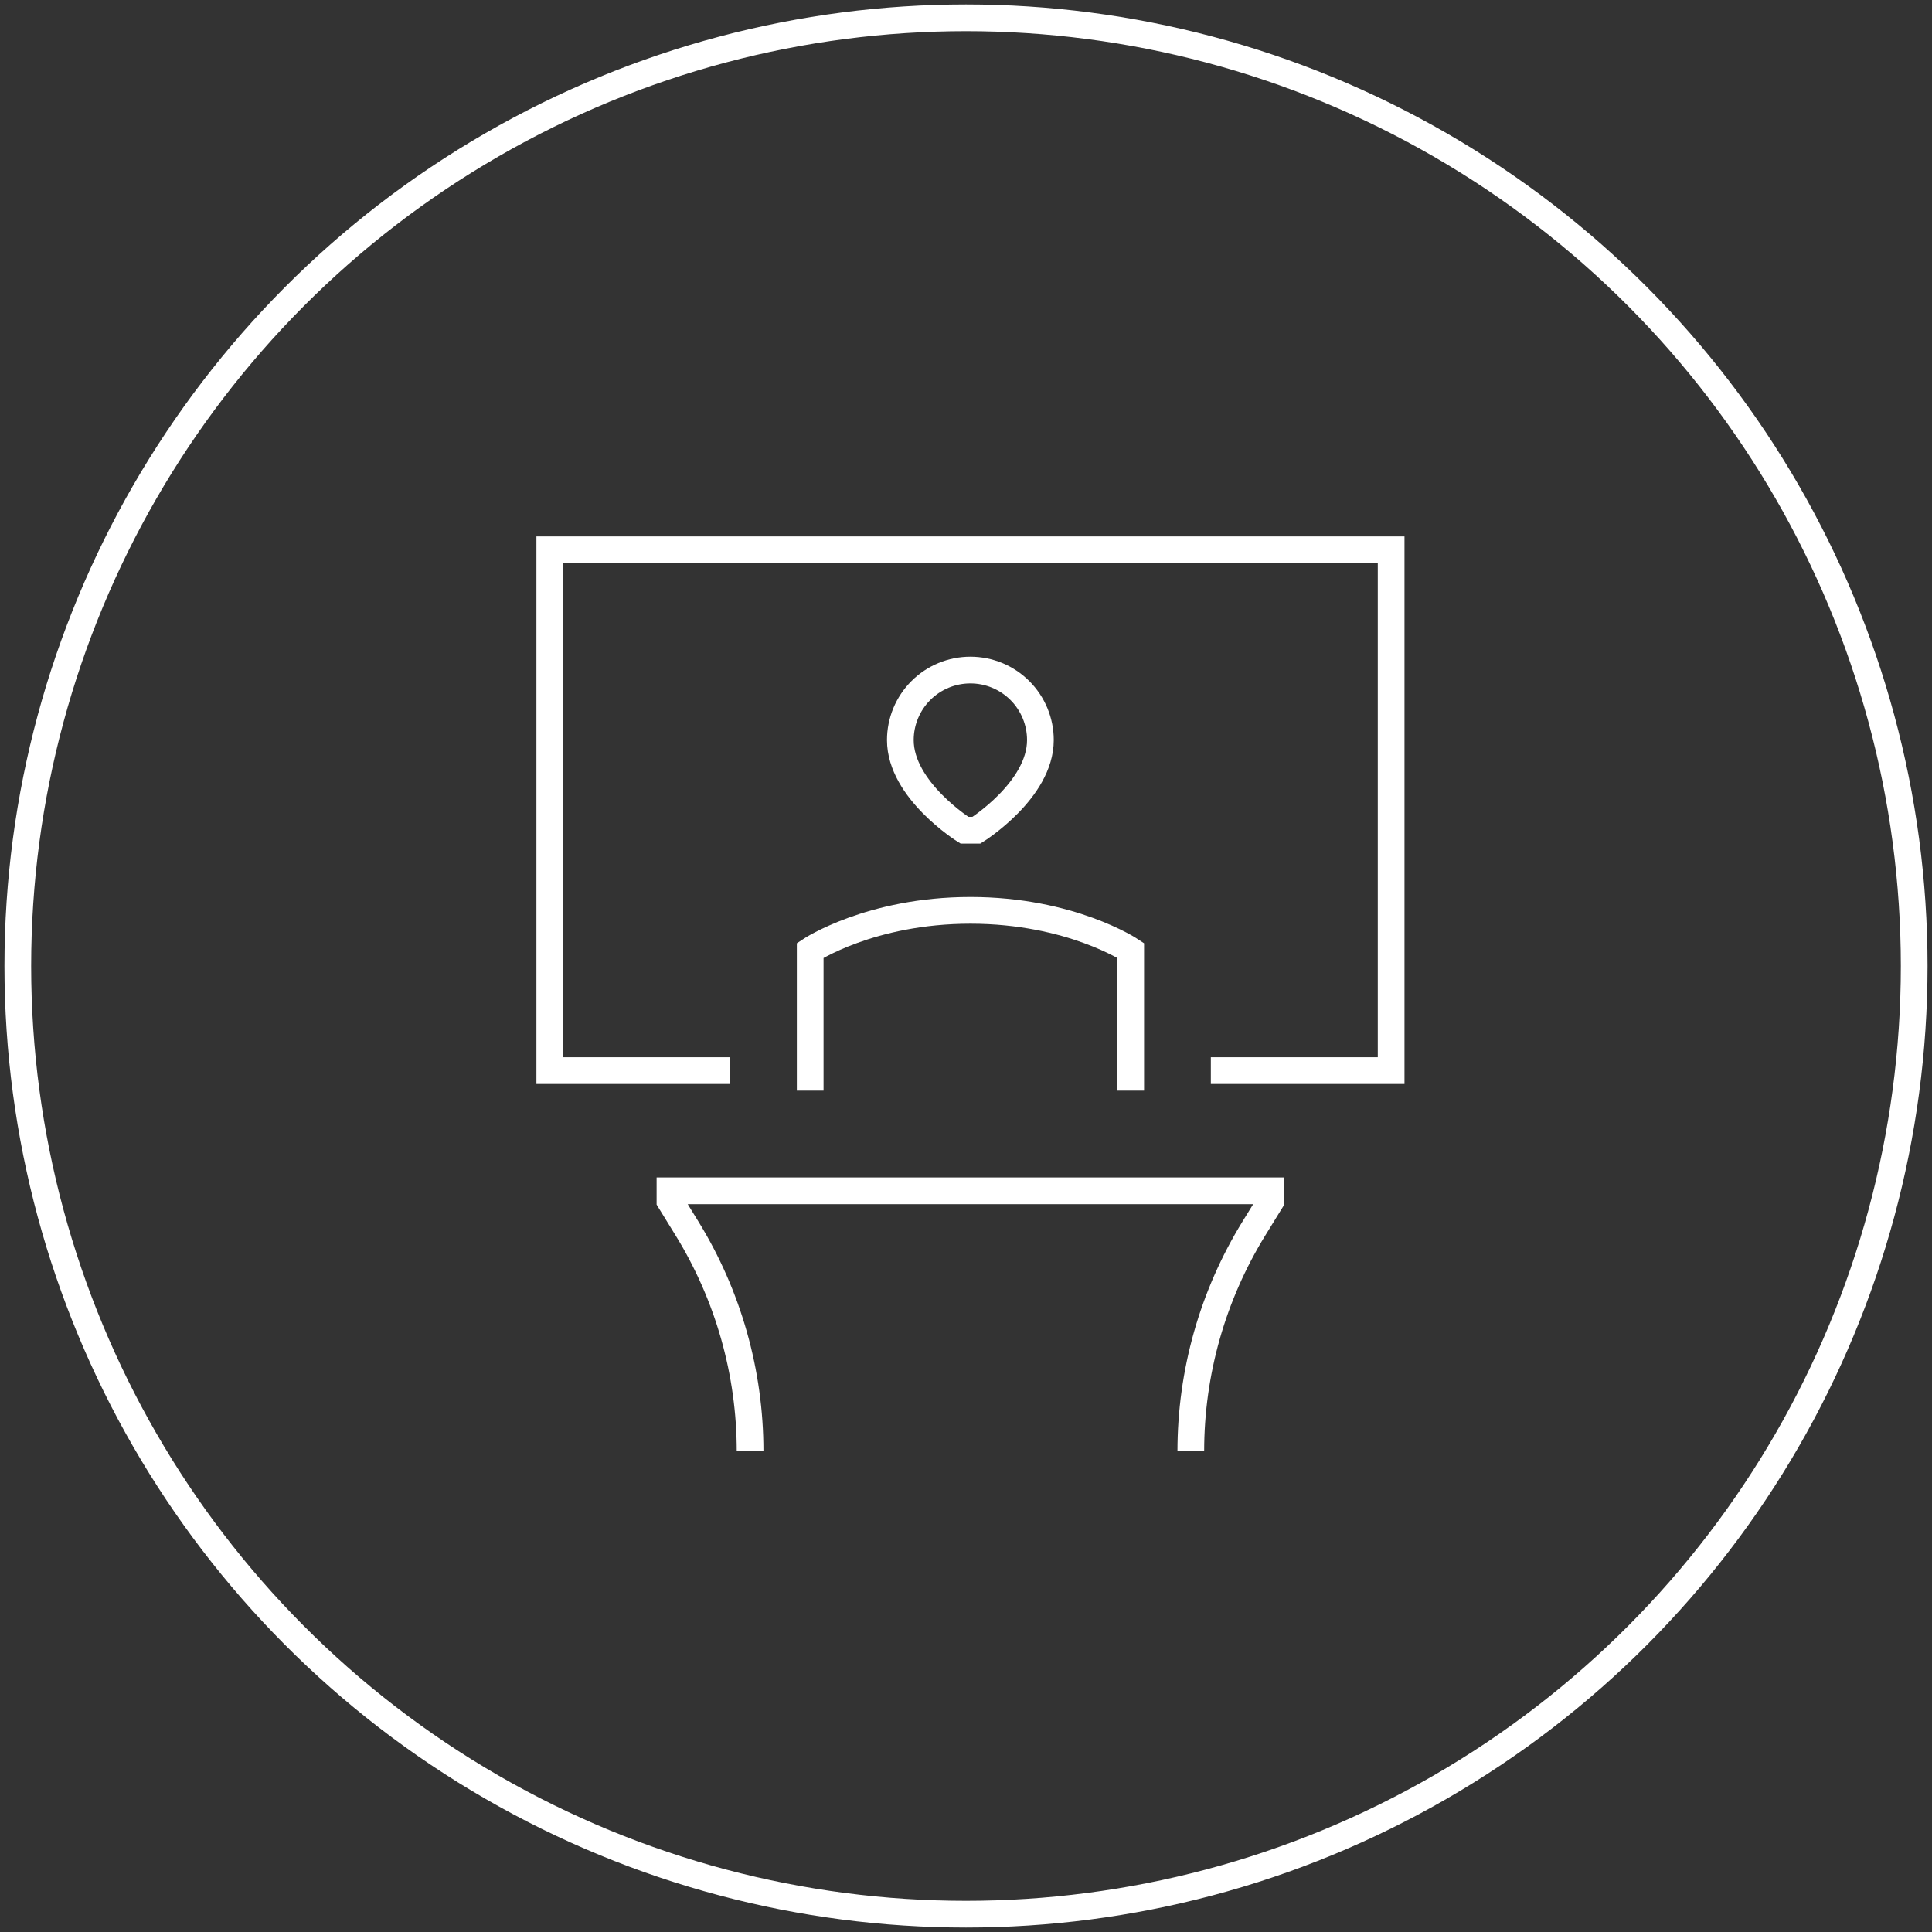
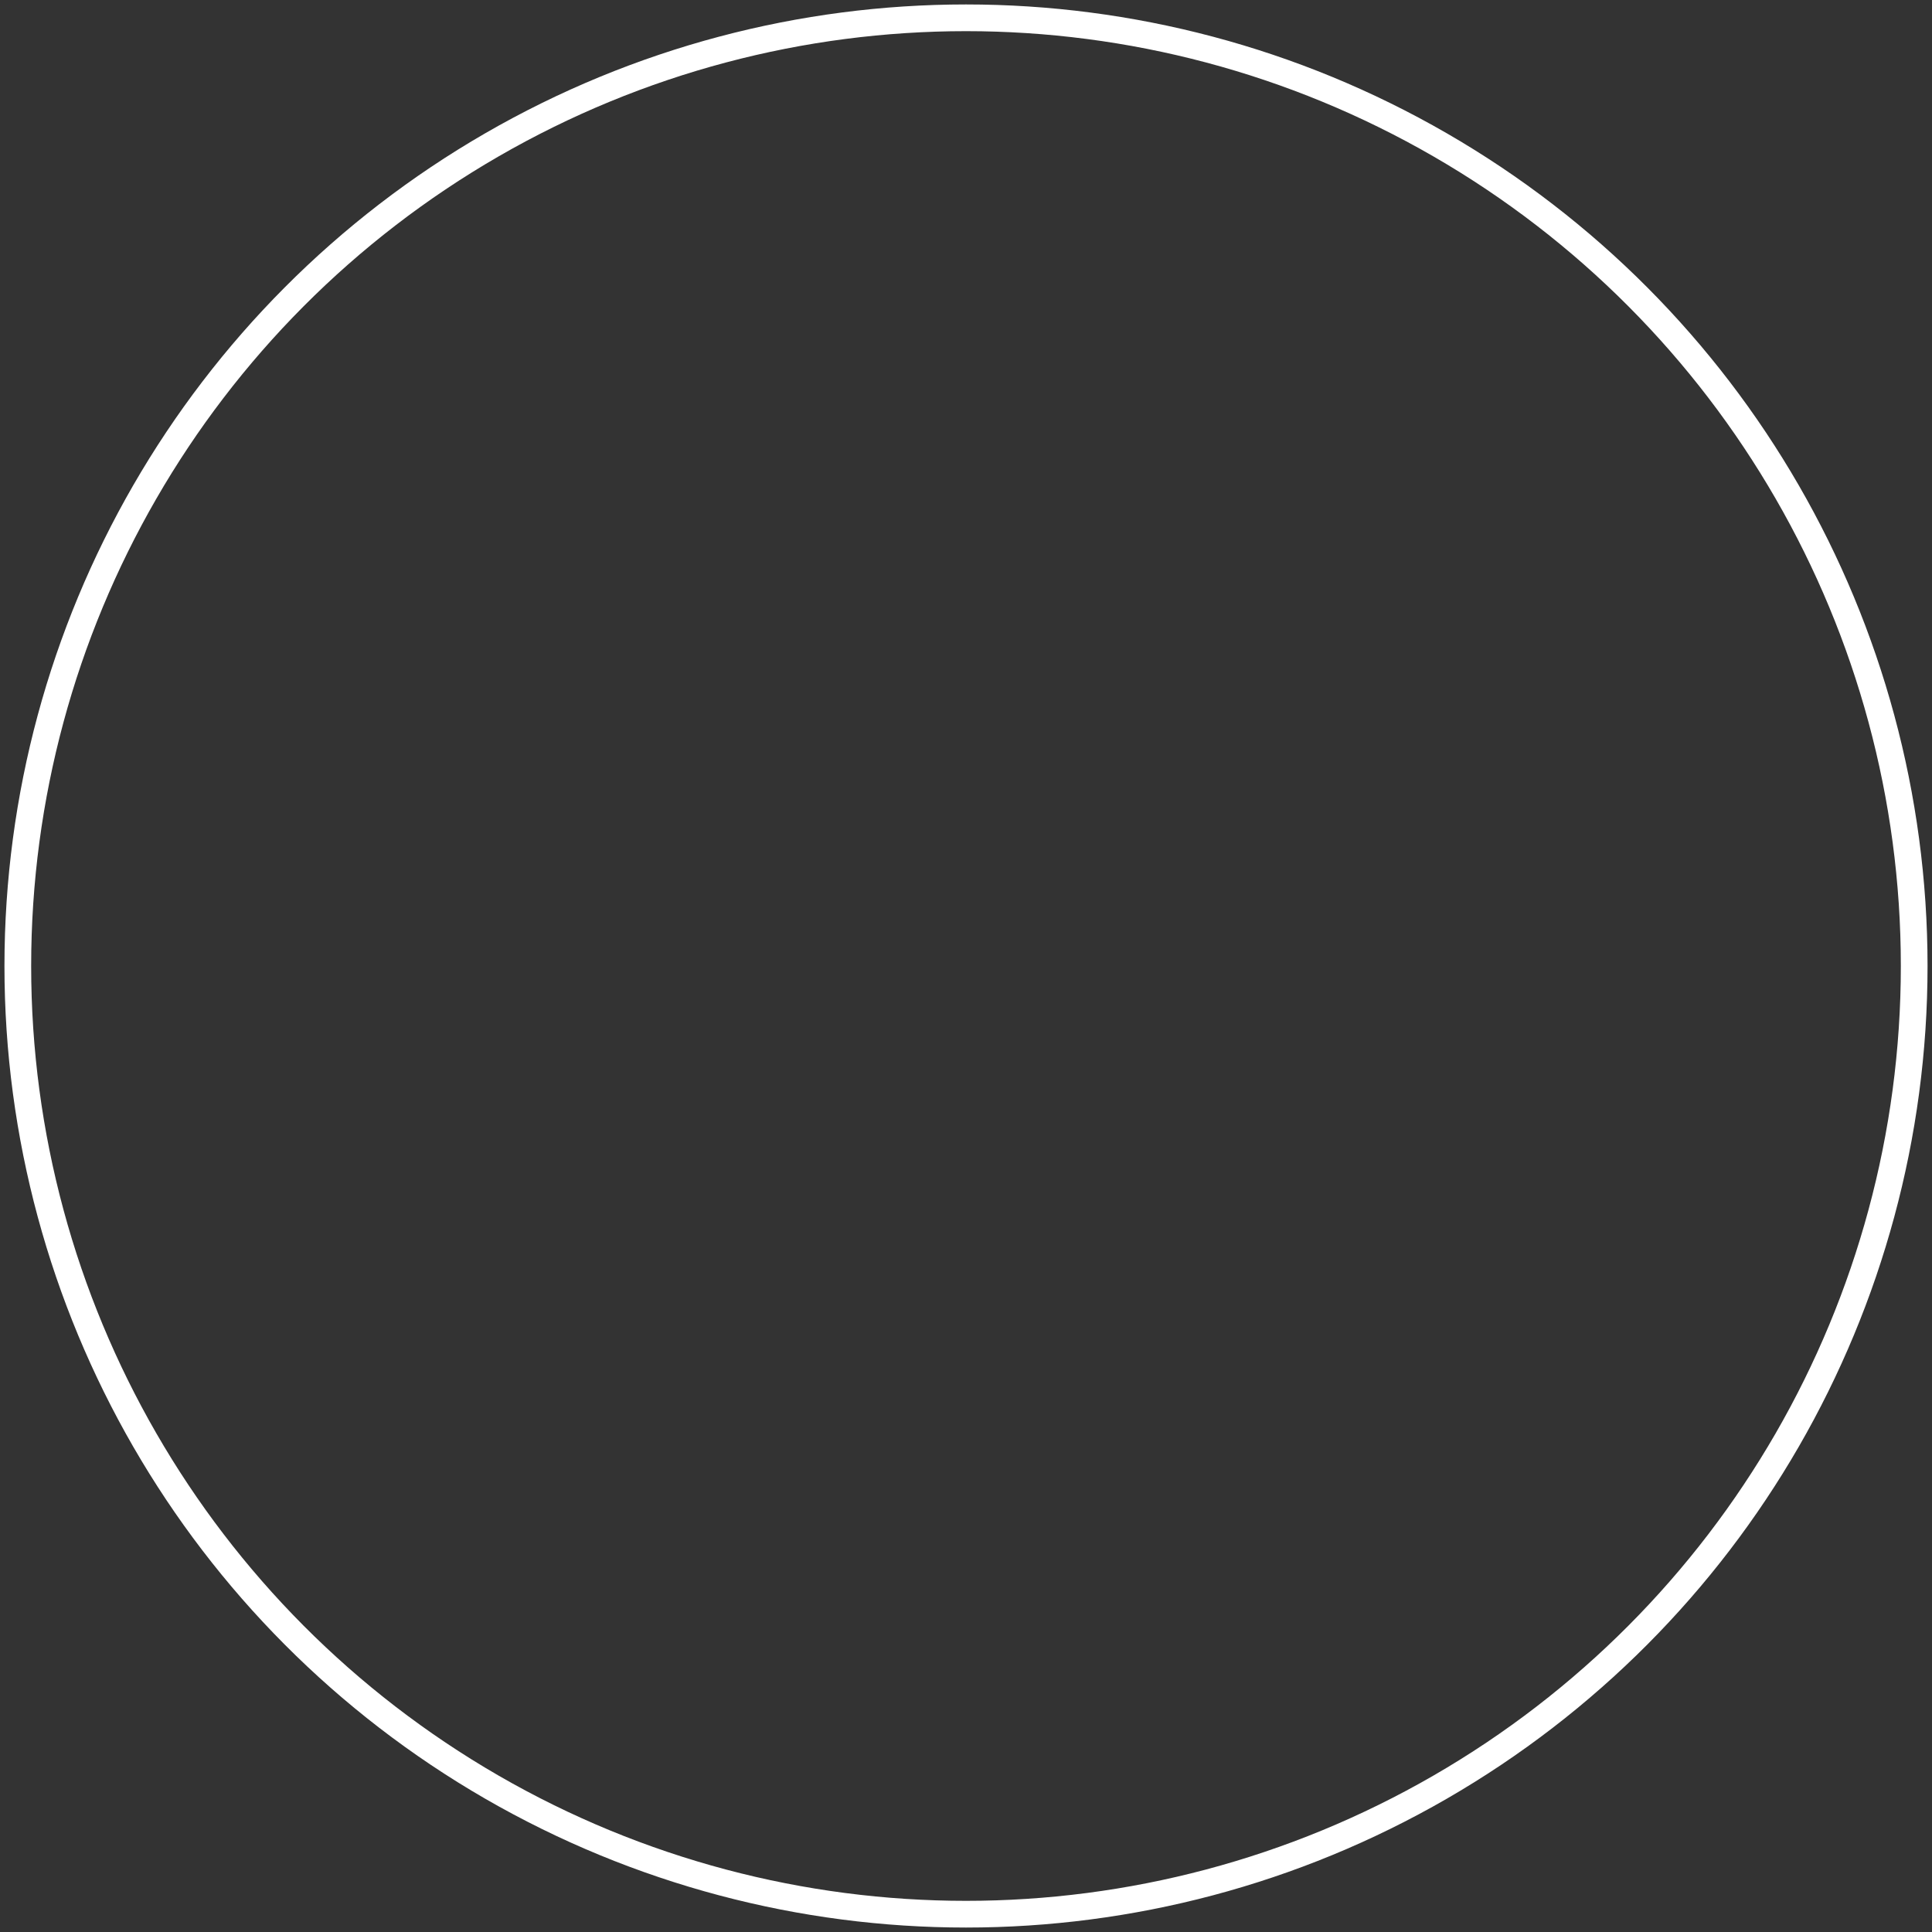
<svg xmlns="http://www.w3.org/2000/svg" width="217" height="217" viewBox="0 0 217 217" fill="none">
  <rect x="0" y="0" width="217" height="217" fill="#333333" stroke="none" />
  <circle cx="108.5" cy="108.5" r="106.5" stroke="white" style="stroke:white;stroke-opacity:1;" stroke-width="3" />
-   <path d="M82 120.25H61.75V61.75H156.25V120.25H136M133.75 163C133.75 154.173 136.199 145.52 140.824 138.002L142.75 134.875V133.75H75.25V134.875L77.176 138.002C81.801 145.52 84.25 154.173 84.25 163M127 122.5V106.75C127 106.75 120.25 102.25 109 102.25C97.75 102.25 91 106.75 91 106.75V122.5M108.325 93.25C108.325 93.25 101.125 88.75 101.125 83.125C101.125 81.039 101.954 79.038 103.429 77.563C104.904 76.088 106.905 75.259 108.991 75.259C111.077 75.259 113.078 76.088 114.553 77.563C116.028 79.038 116.857 81.039 116.857 83.125C116.857 88.75 109.675 93.25 109.675 93.25H108.325Z" stroke="white" style="stroke:white;stroke-opacity:1;" stroke-width="3" />
</svg>